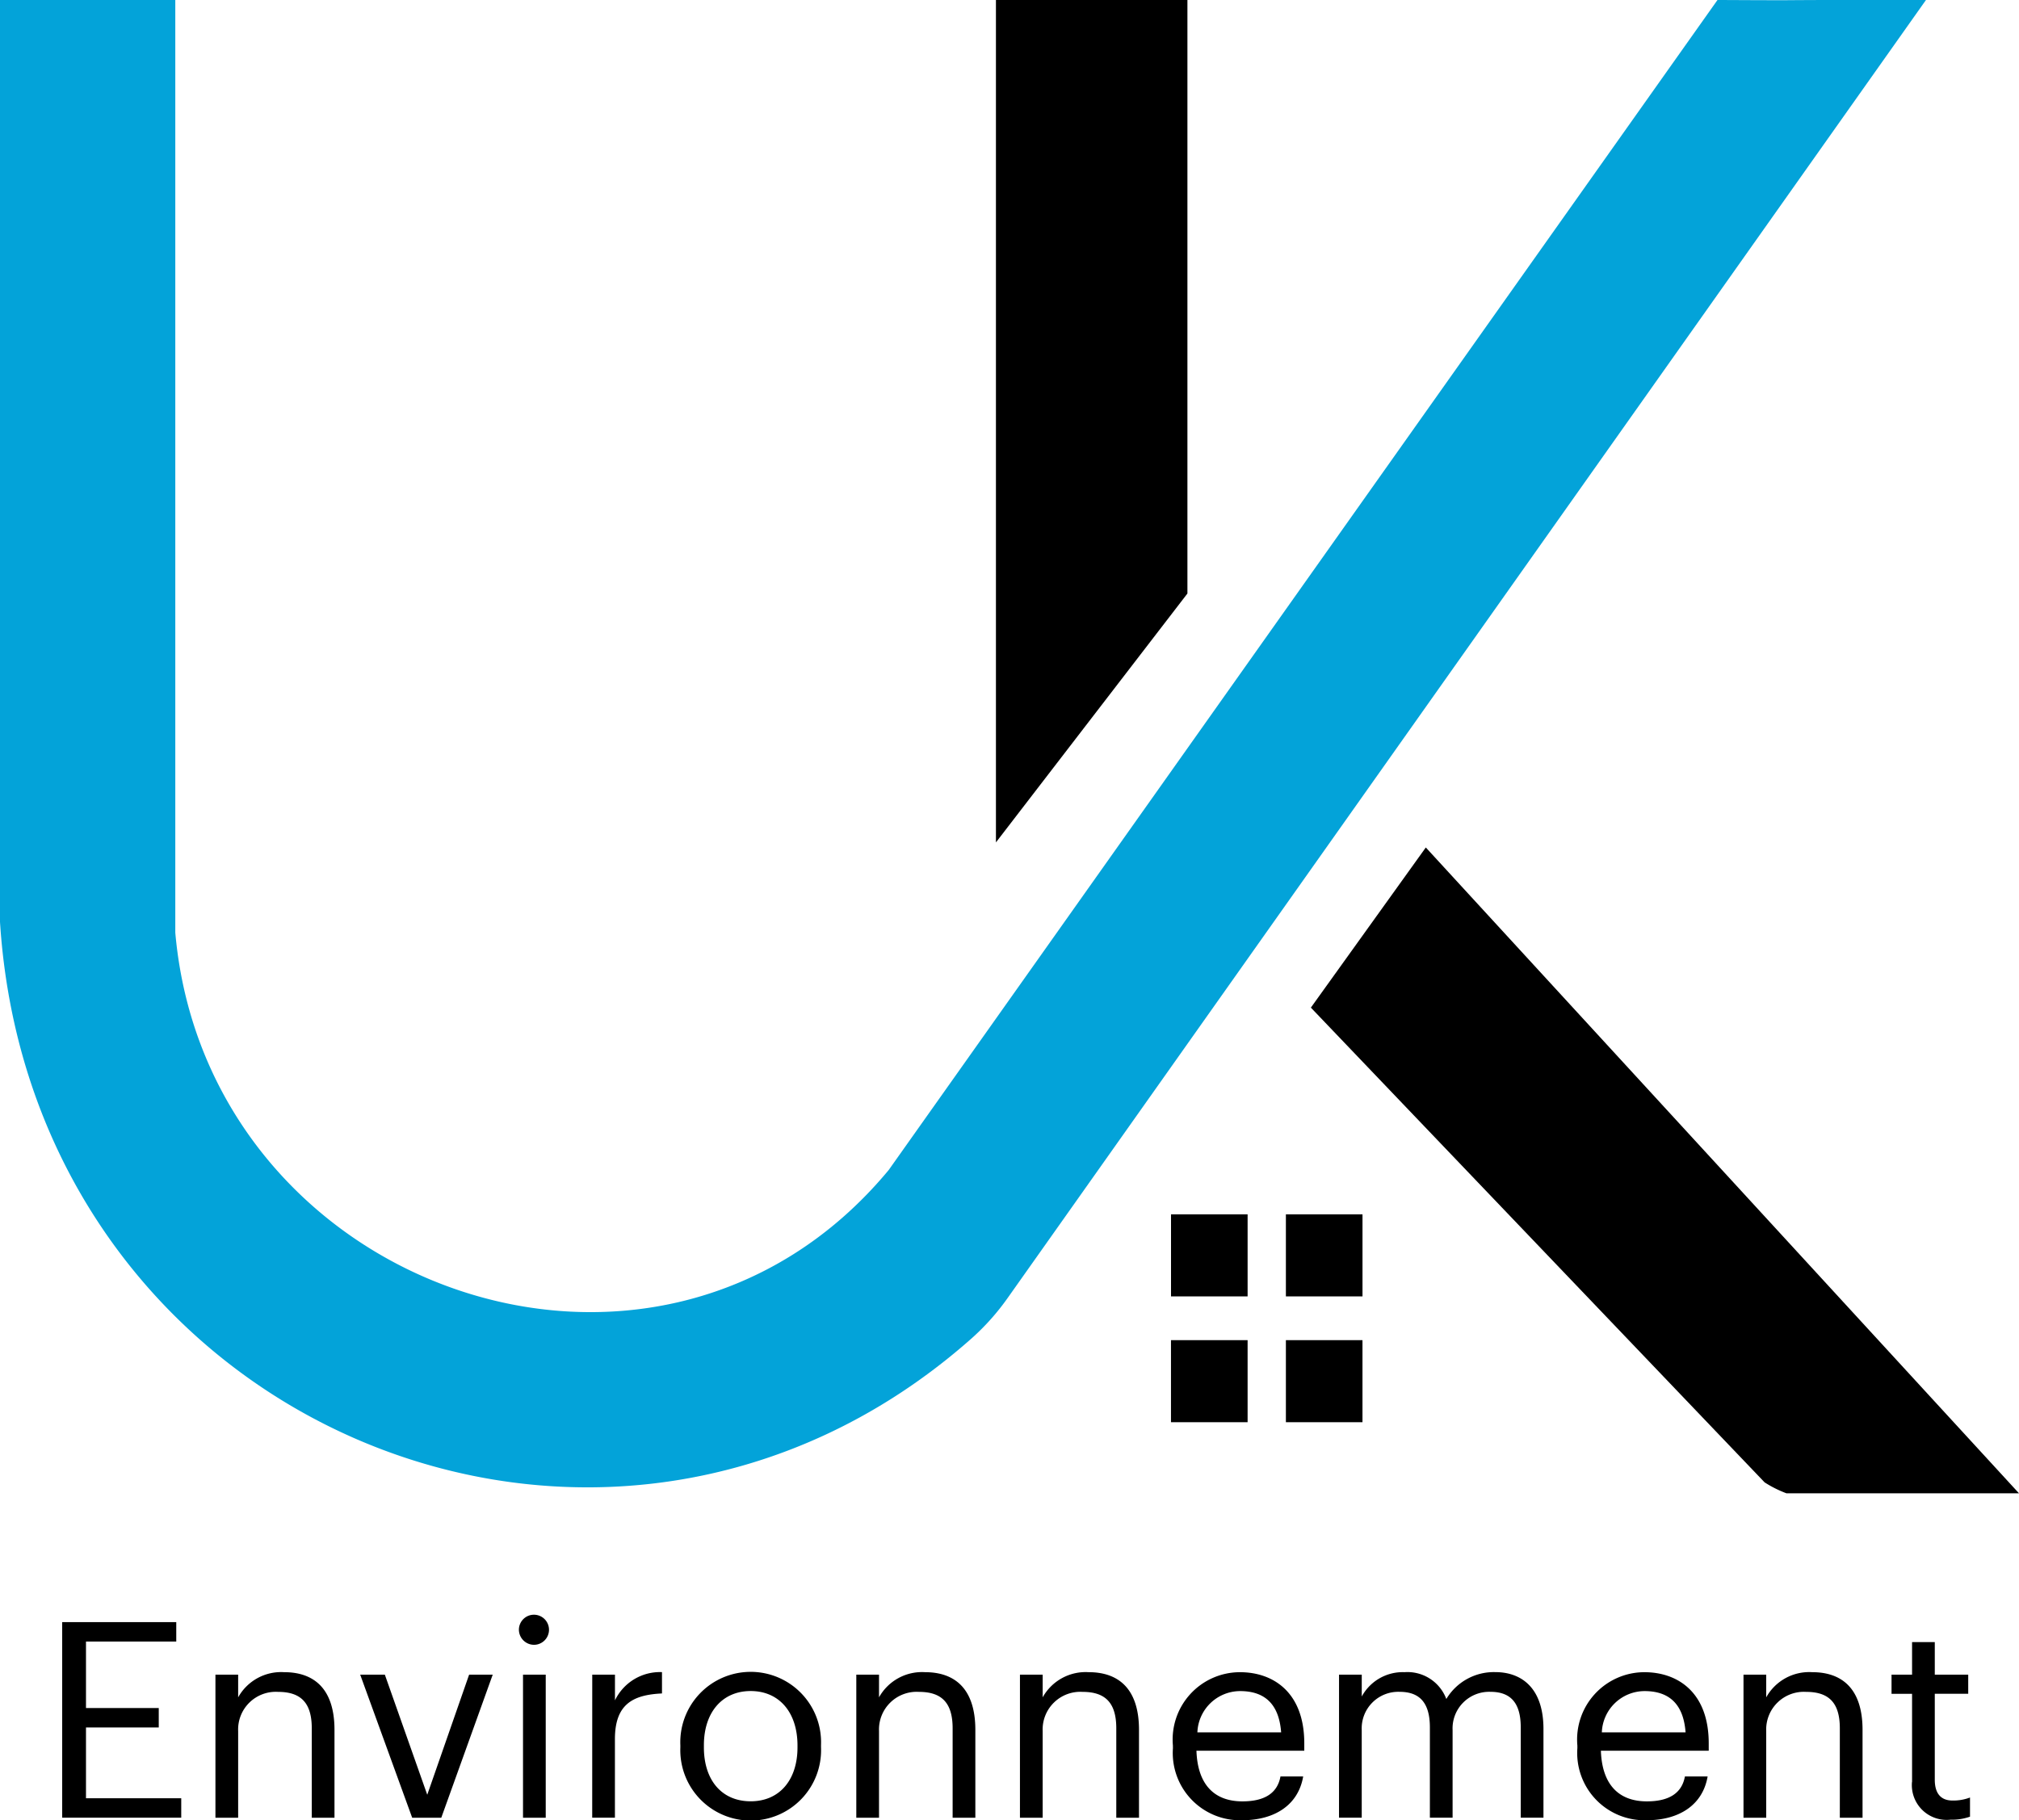
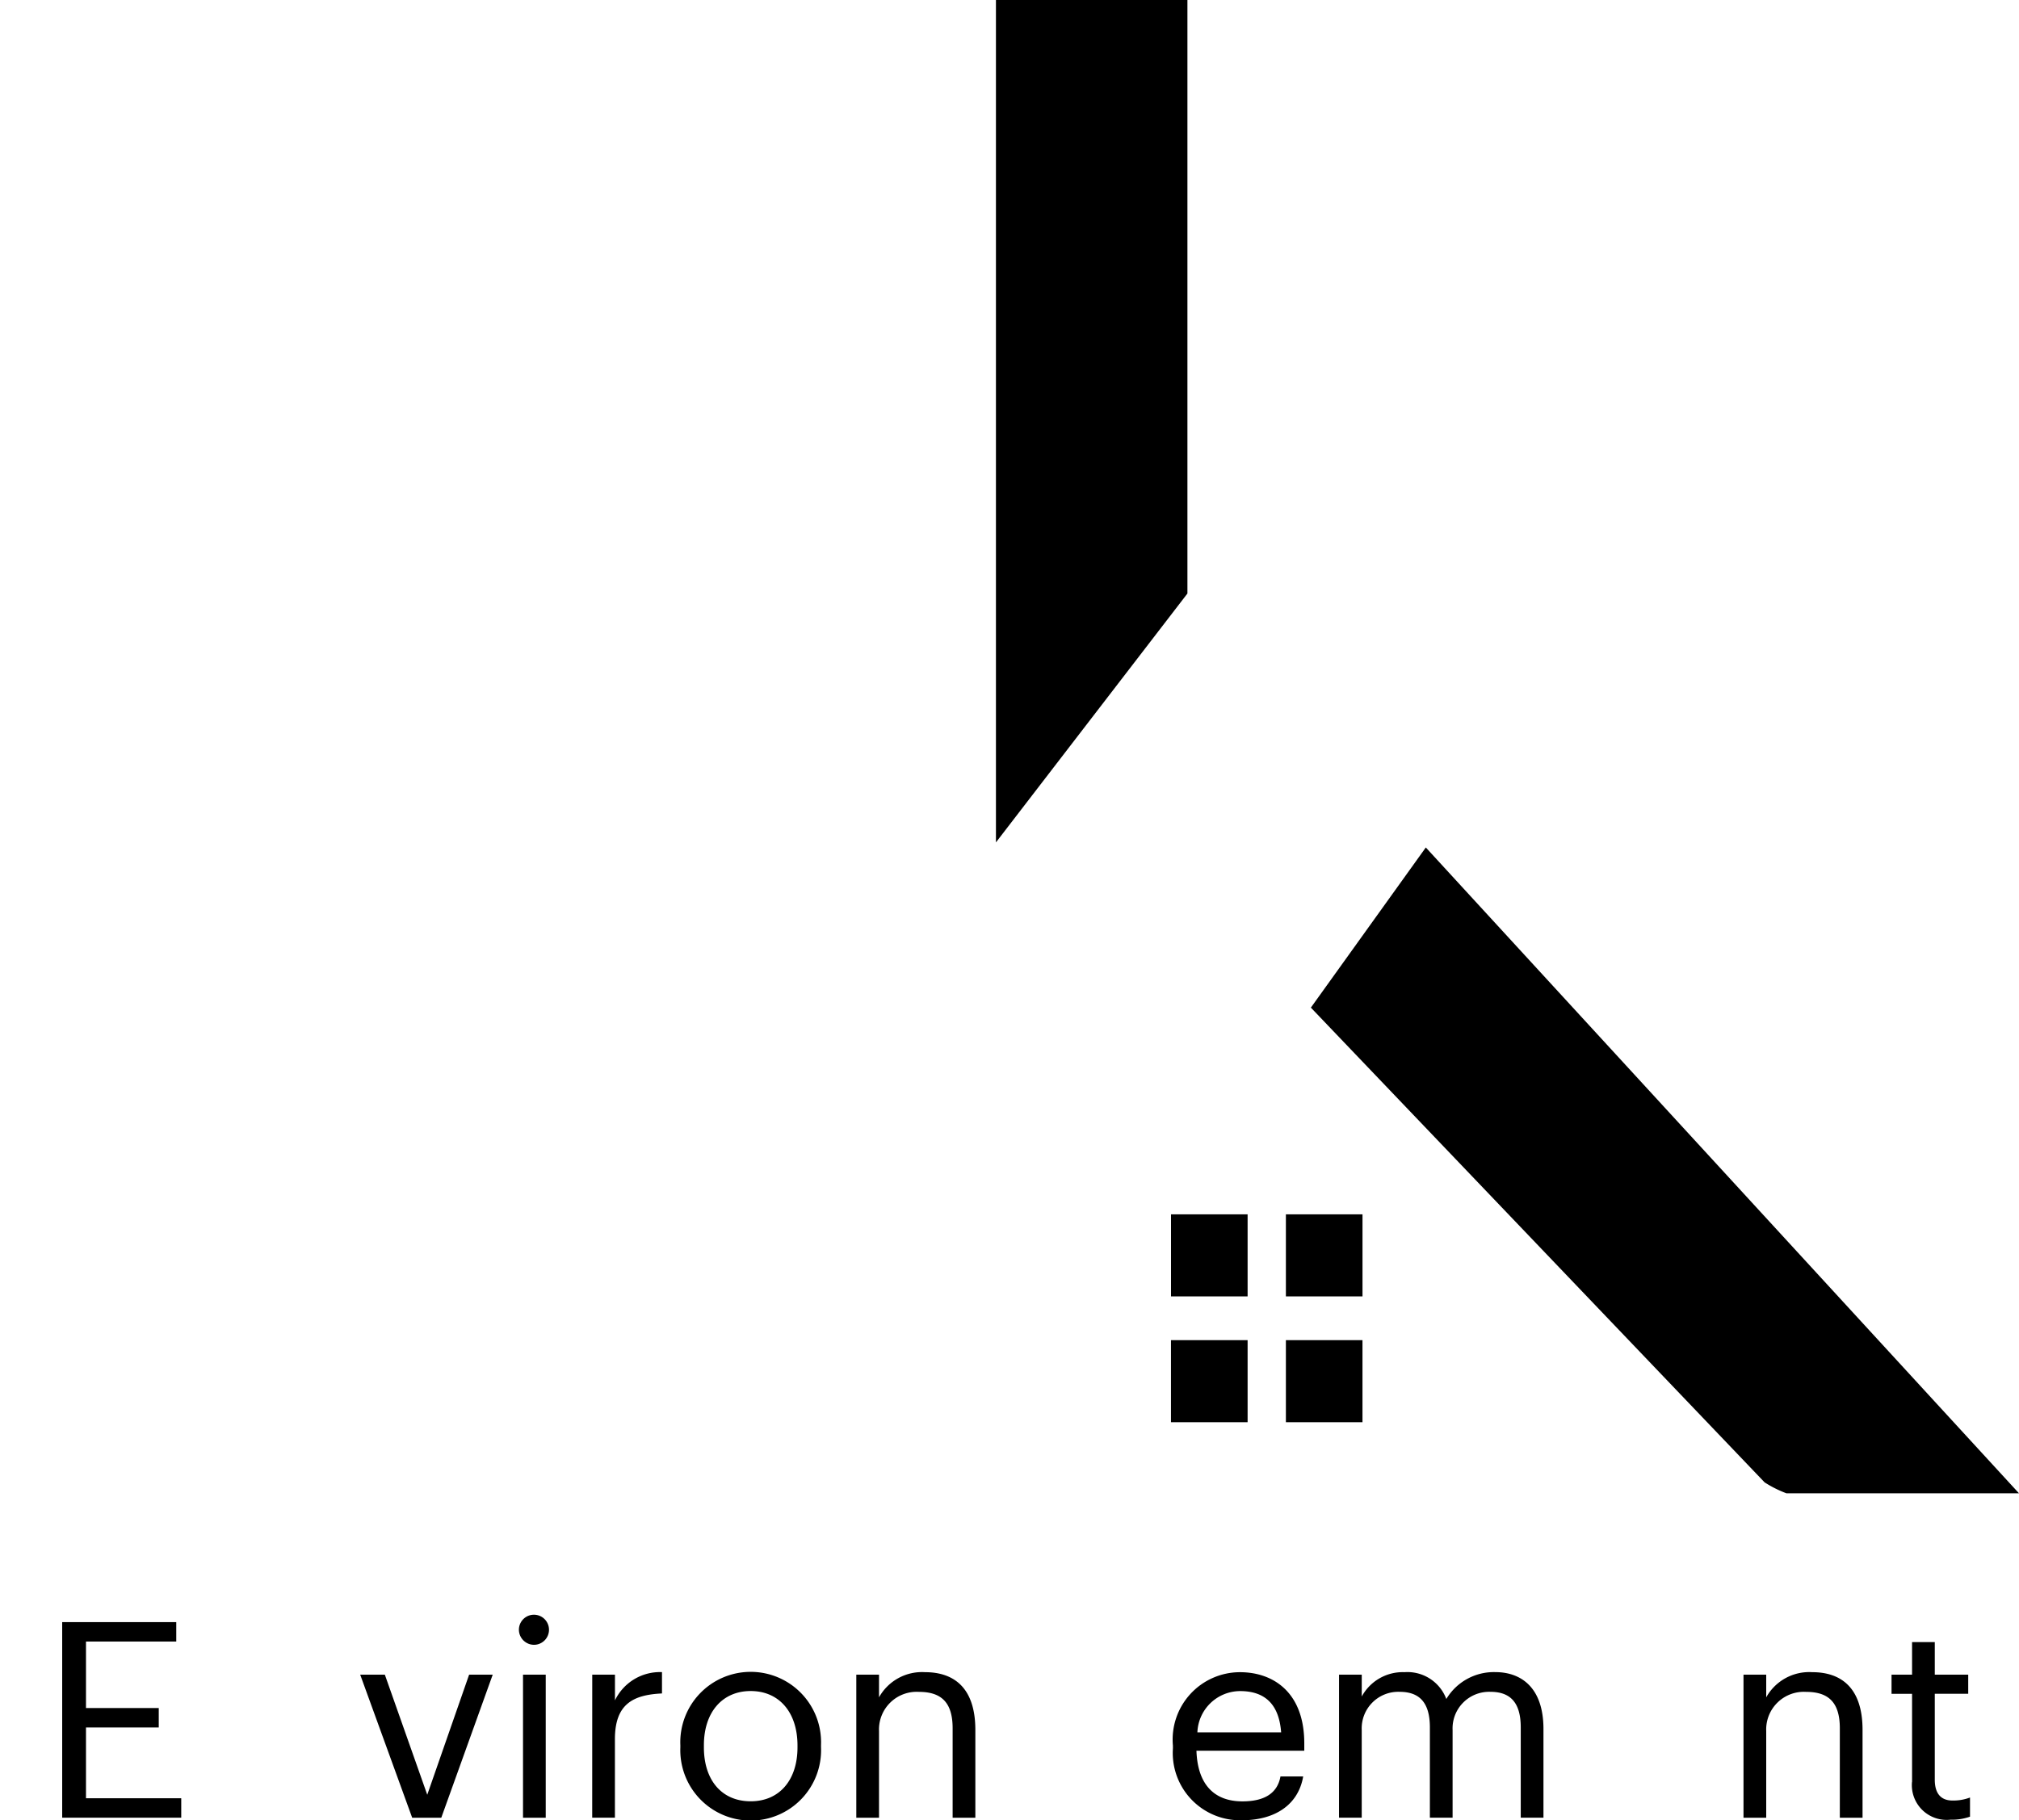
<svg xmlns="http://www.w3.org/2000/svg" id="Logo" width="102.657" height="92.565" viewBox="0 0 102.657 92.565">
-   <path id="Tracé_48" data-name="Tracé 48" d="M8.913,47.43c1.6,18.126,24.5,26.269,36.273,12.072L87.327,0s2.955.016,3.5.011C93.191-.007,95.562,0,97.927,0L51.259,65.975a12.124,12.124,0,0,1-1.845,2.079C30.687,84.661,1.625,72.386,0,46.885V0H8.913Z" transform="translate(0 -0.001)" fill="#03a3d9" />
  <path id="Tracé_49" data-name="Tracé 49" d="M275.614,187.778H263.791a5.8,5.8,0,0,1-1.112-.557l-23.07-24.143,5.844-8.144Z" transform="translate(-172.957 -111.836)" />
  <path id="Tracé_50" data-name="Tracé 50" d="M191.778,0V30.186l-9.736,12.657V0Z" transform="translate(-131.403 -0.003)" />
  <rect id="Rectangle_19" data-name="Rectangle 19" width="3.894" height="4.173" transform="translate(65.382 68.153)" />
  <rect id="Rectangle_20" data-name="Rectangle 20" width="3.895" height="4.173" transform="translate(65.382 61.755)" />
  <rect id="Rectangle_21" data-name="Rectangle 21" width="3.896" height="4.173" transform="translate(59.539 68.153)" />
  <rect id="Rectangle_22" data-name="Rectangle 22" width="3.894" height="4.173" transform="translate(59.541 61.755)" />
  <g id="Groupe_35" data-name="Groupe 35" transform="translate(3.162 82.116)">
    <path id="Tracé_51" data-name="Tracé 51" d="M11.367,296.548h5.8v.988H12.577v3.381h3.7v.988h-3.7v3.6H17.42v.988H11.367Z" transform="translate(-11.367 -296.172)" />
-     <path id="Tracé_52" data-name="Tracé 52" d="M39.377,305.828h1.155v1.155a2.5,2.5,0,0,1,2.338-1.28c1.5,0,2.56.821,2.56,2.936v4.467H44.275v-4.55c0-1.28-.542-1.851-1.711-1.851a1.915,1.915,0,0,0-2.032,1.99v4.411H39.377Z" transform="translate(-31.585 -302.781)" />
    <path id="Tracé_53" data-name="Tracé 53" d="M65.837,306.152H67.09l2.157,6.109,2.129-6.109h1.2l-2.616,7.278H68.481Z" transform="translate(-50.685 -303.105)" />
    <path id="Tracé_54" data-name="Tracé 54" d="M94.848,295.963a.765.765,0,1,1,.766.765.772.772,0,0,1-.766-.765m.209,2.282h1.155v7.278H95.057Z" transform="translate(-71.626 -295.198)" />
    <path id="Tracé_55" data-name="Tracé 55" d="M108.254,305.828h1.155v1.308A2.54,2.54,0,0,1,111.8,305.7v1.085c-1.461.07-2.393.529-2.393,2.324v3.994h-1.155Z" transform="translate(-81.303 -302.781)" />
    <path id="Tracé_56" data-name="Tracé 56" d="M124.36,309.529v-.111a3.579,3.579,0,1,1,7.152-.014v.112a3.579,3.579,0,1,1-7.152.014m5.956,0v-.1c0-1.684-.932-2.769-2.38-2.769s-2.379,1.085-2.379,2.755v.111c0,1.656.9,2.741,2.379,2.741s2.38-1.1,2.38-2.741" transform="translate(-92.929 -302.78)" />
    <path id="Tracé_57" data-name="Tracé 57" d="M156.521,305.828h1.155v1.155a2.5,2.5,0,0,1,2.338-1.28c1.5,0,2.56.821,2.56,2.936v4.467h-1.155v-4.55c0-1.28-.542-1.851-1.711-1.851a1.915,1.915,0,0,0-2.032,1.99v4.411h-1.155Z" transform="translate(-116.144 -302.781)" />
-     <path id="Tracé_58" data-name="Tracé 58" d="M186.433,305.828h1.155v1.155a2.5,2.5,0,0,1,2.338-1.28c1.5,0,2.56.821,2.56,2.936v4.467h-1.155v-4.55c0-1.28-.542-1.851-1.711-1.851a1.915,1.915,0,0,0-2.032,1.99v4.411h-1.155Z" transform="translate(-137.735 -302.781)" />
    <path id="Tracé_59" data-name="Tracé 59" d="M214.393,309.544v-.111a3.425,3.425,0,0,1,3.41-3.729c1.684,0,3.27,1.016,3.27,3.618v.376H215.59c.055,1.656.849,2.575,2.338,2.575,1.127,0,1.781-.418,1.934-1.267h1.155c-.25,1.461-1.461,2.226-3.1,2.226a3.421,3.421,0,0,1-3.521-3.687m5.5-.78c-.111-1.5-.891-2.1-2.087-2.1a2.181,2.181,0,0,0-2.171,2.1Z" transform="translate(-157.918 -302.781)" />
    <path id="Tracé_60" data-name="Tracé 60" d="M244.755,305.828h1.155v1.113a2.37,2.37,0,0,1,2.171-1.238,2.111,2.111,0,0,1,2.129,1.364A2.816,2.816,0,0,1,252.7,305.7c1.308,0,2.449.779,2.449,2.894v4.509h-1.155v-4.592c0-1.28-.543-1.809-1.544-1.809a1.86,1.86,0,0,0-1.921,1.948v4.453h-1.155v-4.592c0-1.28-.543-1.809-1.544-1.809a1.86,1.86,0,0,0-1.921,1.948v4.453h-1.155Z" transform="translate(-179.833 -302.781)" />
-     <path id="Tracé_61" data-name="Tracé 61" d="M288.322,309.544v-.111a3.425,3.425,0,0,1,3.409-3.729c1.684,0,3.27,1.016,3.27,3.618v.376h-5.483c.056,1.656.849,2.575,2.338,2.575,1.127,0,1.781-.418,1.934-1.267h1.155c-.25,1.461-1.461,2.226-3.1,2.226a3.421,3.421,0,0,1-3.521-3.687m5.5-.78c-.111-1.5-.891-2.1-2.087-2.1a2.181,2.181,0,0,0-2.171,2.1Z" transform="translate(-211.282 -302.781)" />
    <path id="Tracé_62" data-name="Tracé 62" d="M318.684,305.828h1.155v1.155a2.5,2.5,0,0,1,2.338-1.28c1.5,0,2.56.821,2.56,2.936v4.467h-1.155v-4.55c0-1.28-.542-1.851-1.711-1.851a1.915,1.915,0,0,0-2.032,1.99v4.411h-1.155Z" transform="translate(-233.197 -302.781)" />
    <path id="Tracé_63" data-name="Tracé 63" d="M346.787,307.312v-4.481h-1.044v-.974h1.044V300.2h1.155v1.656h1.7v.974h-1.7V307.2c0,.71.32,1.058.9,1.058a2.368,2.368,0,0,0,.891-.153v.974a2.756,2.756,0,0,1-.988.153,1.769,1.769,0,0,1-1.962-1.92" transform="translate(-252.729 -298.809)" />
  </g>
</svg>